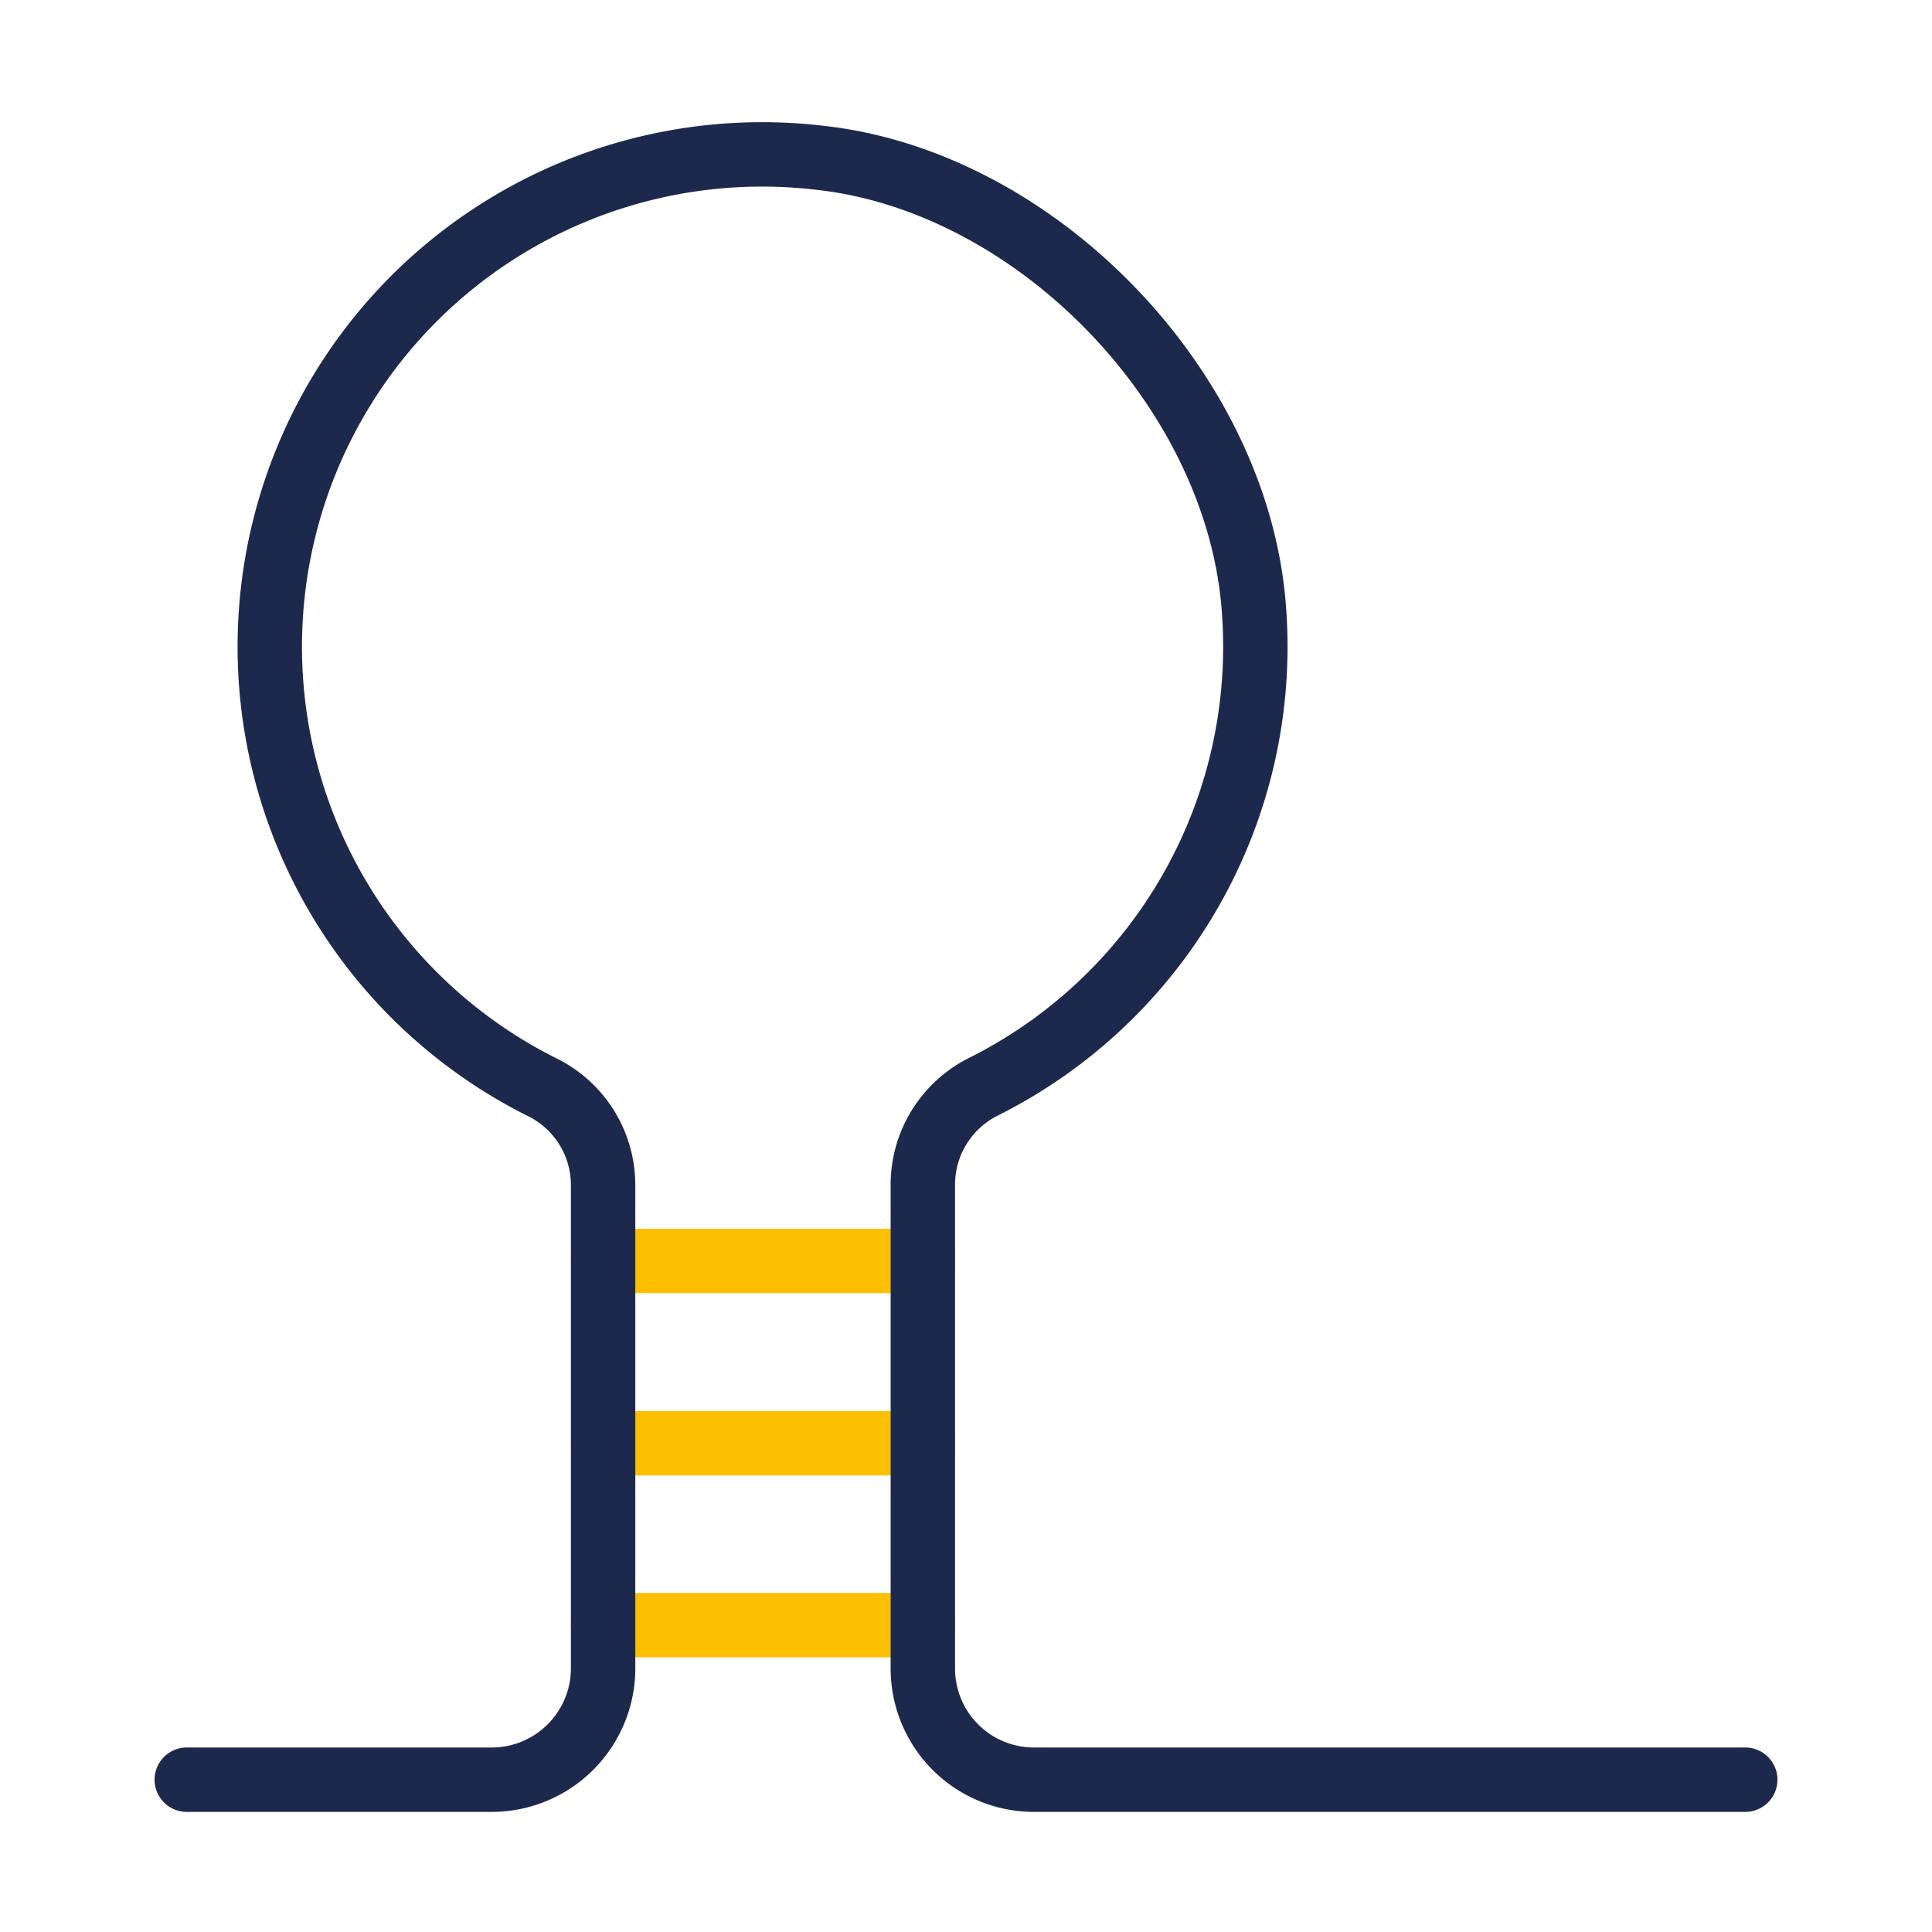
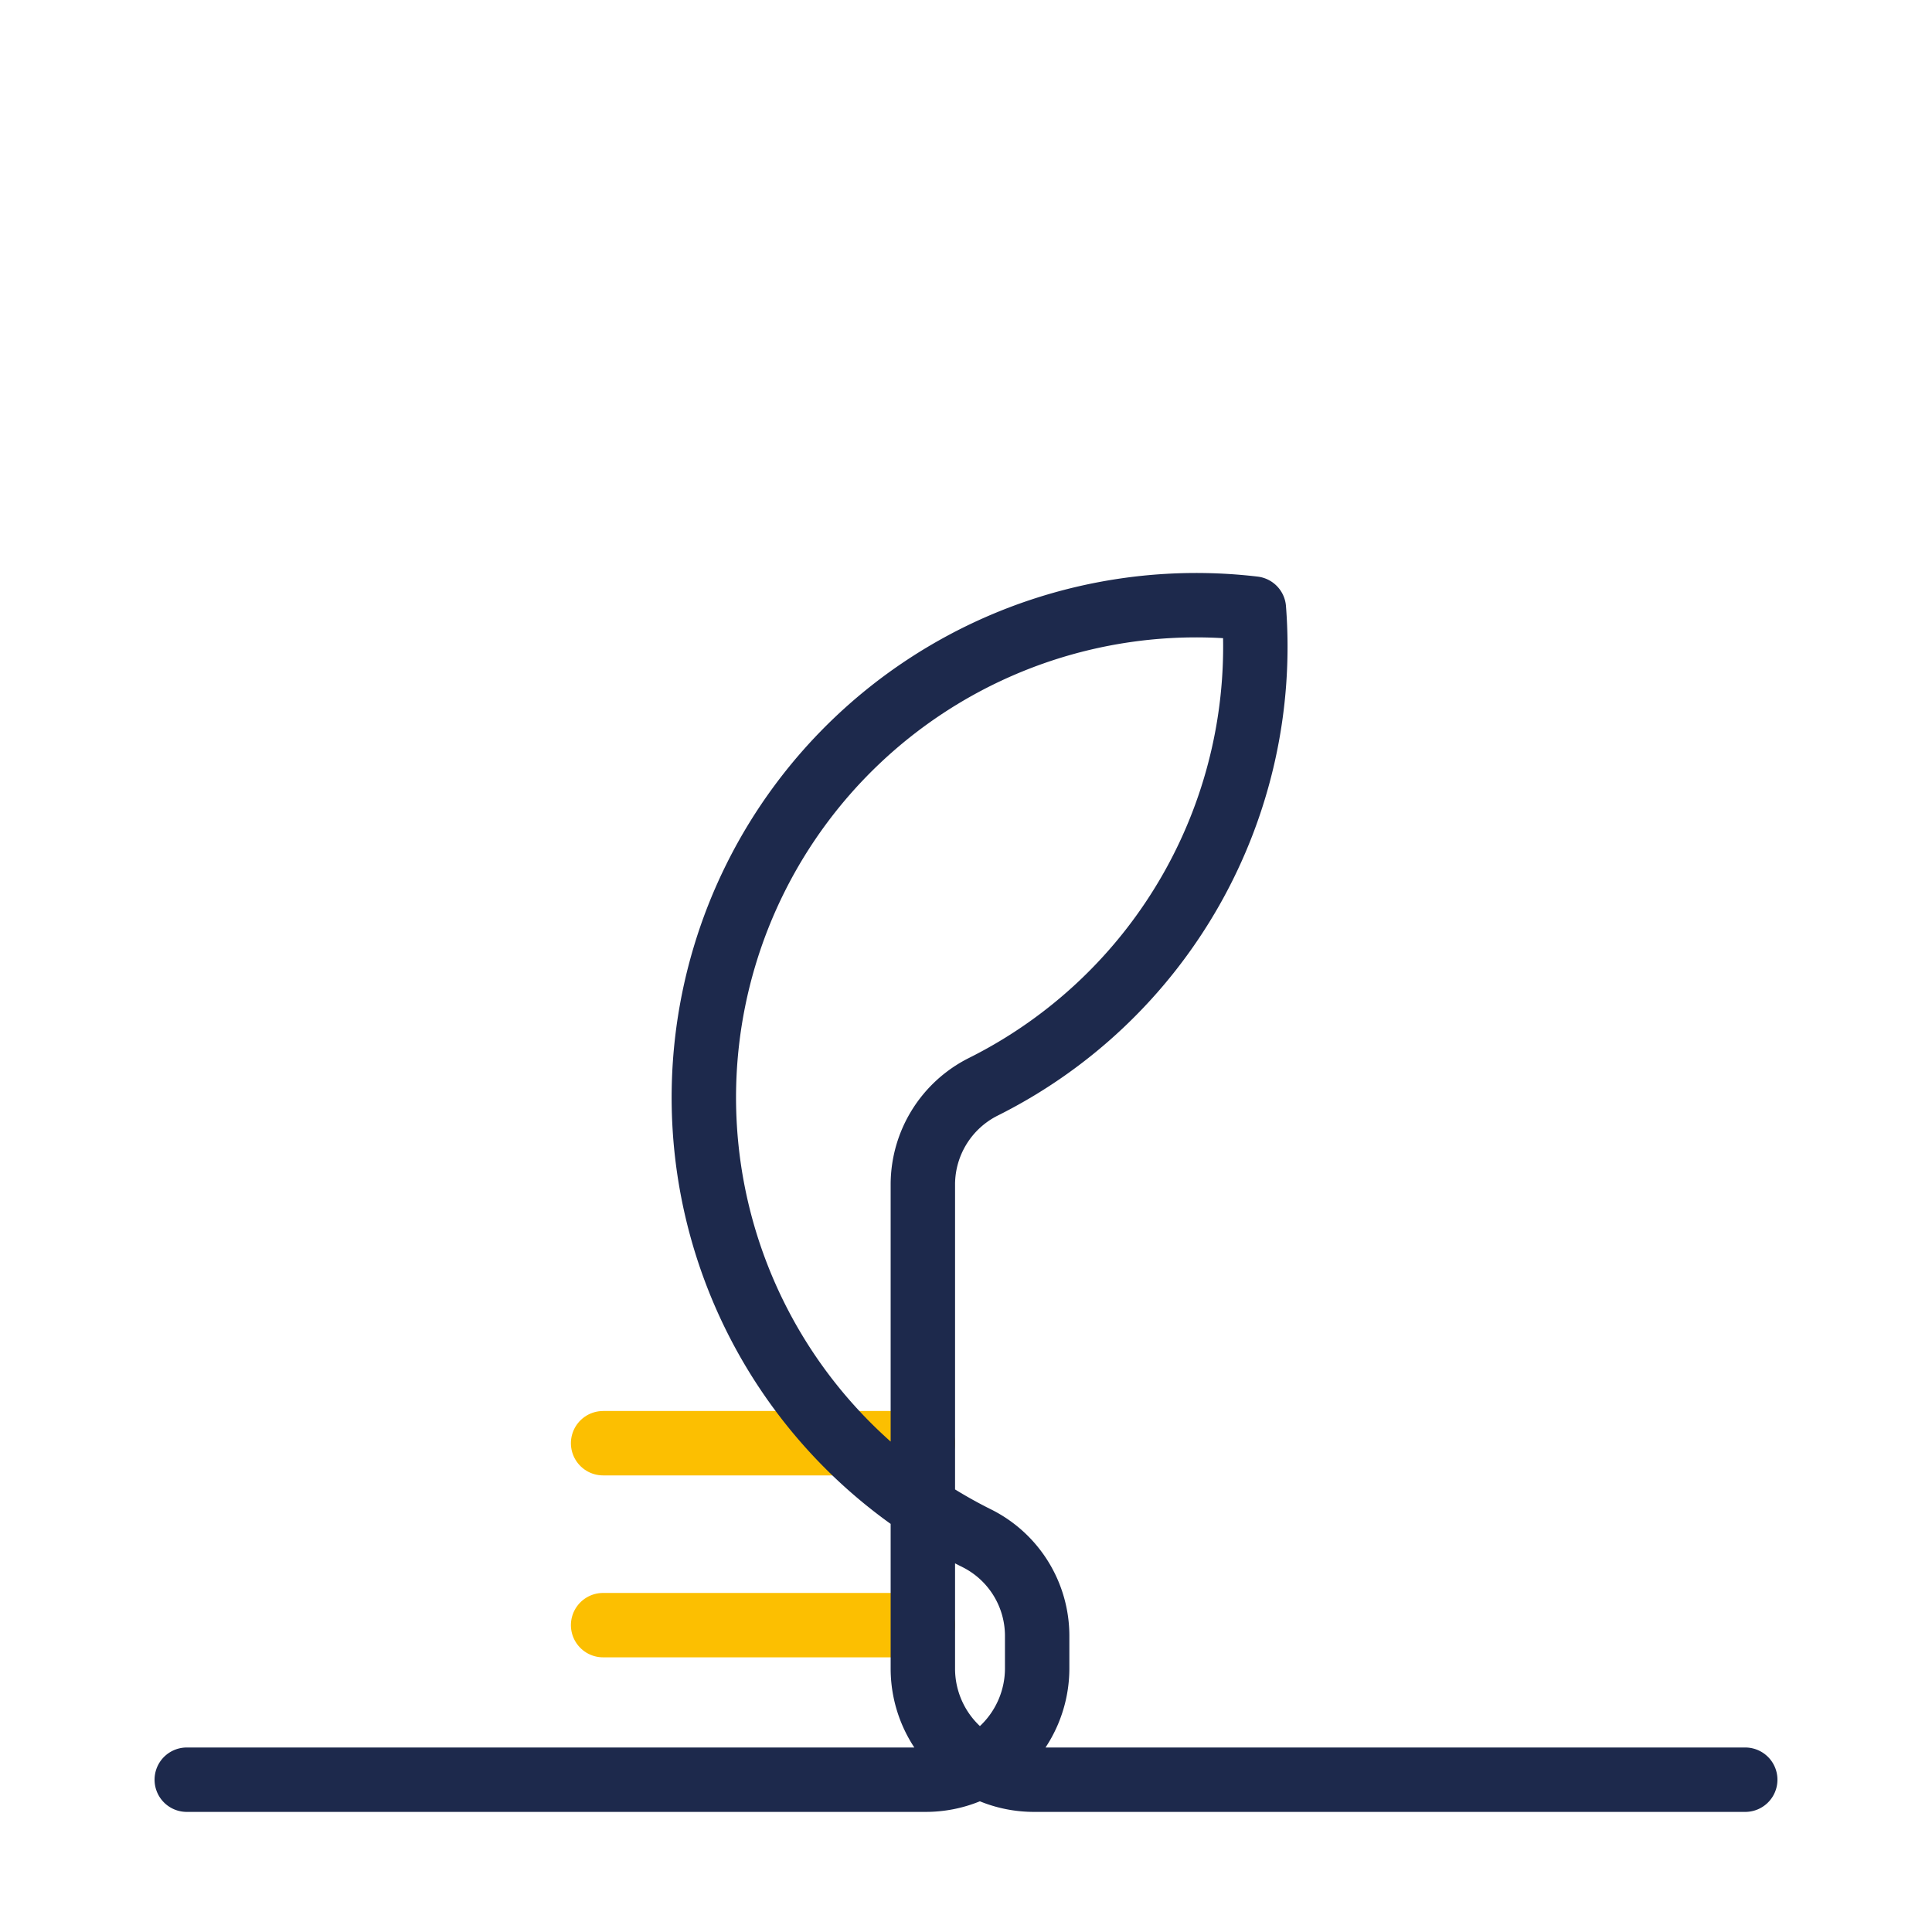
<svg xmlns="http://www.w3.org/2000/svg" id="Layer_4" data-name="Layer 4" viewBox="0 0 60 60">
  <defs>
    <style>.cls-1,.cls-2{fill:none;stroke-linecap:round;stroke-linejoin:round;stroke-width:2px;}.cls-1{stroke:#fcbf01;}.cls-2{stroke:#1d294c;}</style>
  </defs>
  <title>guide-rna</title>
  <line class="cls-1" x1="18.73" y1="50.47" x2="28.66" y2="50.47" />
-   <polygon class="cls-1" points="28.66 39.16 18.73 39.16 18.73 39.16 28.66 39.16 28.66 39.16" />
  <polygon class="cls-1" points="28.66 44.82 18.73 44.82 18.73 44.82 28.66 44.82 28.66 44.82" />
-   <path class="cls-2" d="M54.2,55.27H32.11a3.45,3.45,0,0,1-3.45-3.45V36.76a3.4,3.4,0,0,1,1.86-3,15.28,15.28,0,0,0,8.42-14.86c-.5-6.78-6.72-13.26-13.48-14a15.29,15.29,0,0,0-8.57,28.89,3.39,3.39,0,0,1,1.84,3V51.82a3.46,3.46,0,0,1-3.45,3.45H5.8" />
+   <path class="cls-2" d="M54.2,55.27H32.11a3.45,3.45,0,0,1-3.45-3.45V36.76a3.4,3.4,0,0,1,1.86-3,15.28,15.28,0,0,0,8.42-14.86a15.29,15.29,0,0,0-8.57,28.89,3.39,3.39,0,0,1,1.84,3V51.82a3.46,3.46,0,0,1-3.45,3.45H5.8" />
</svg>